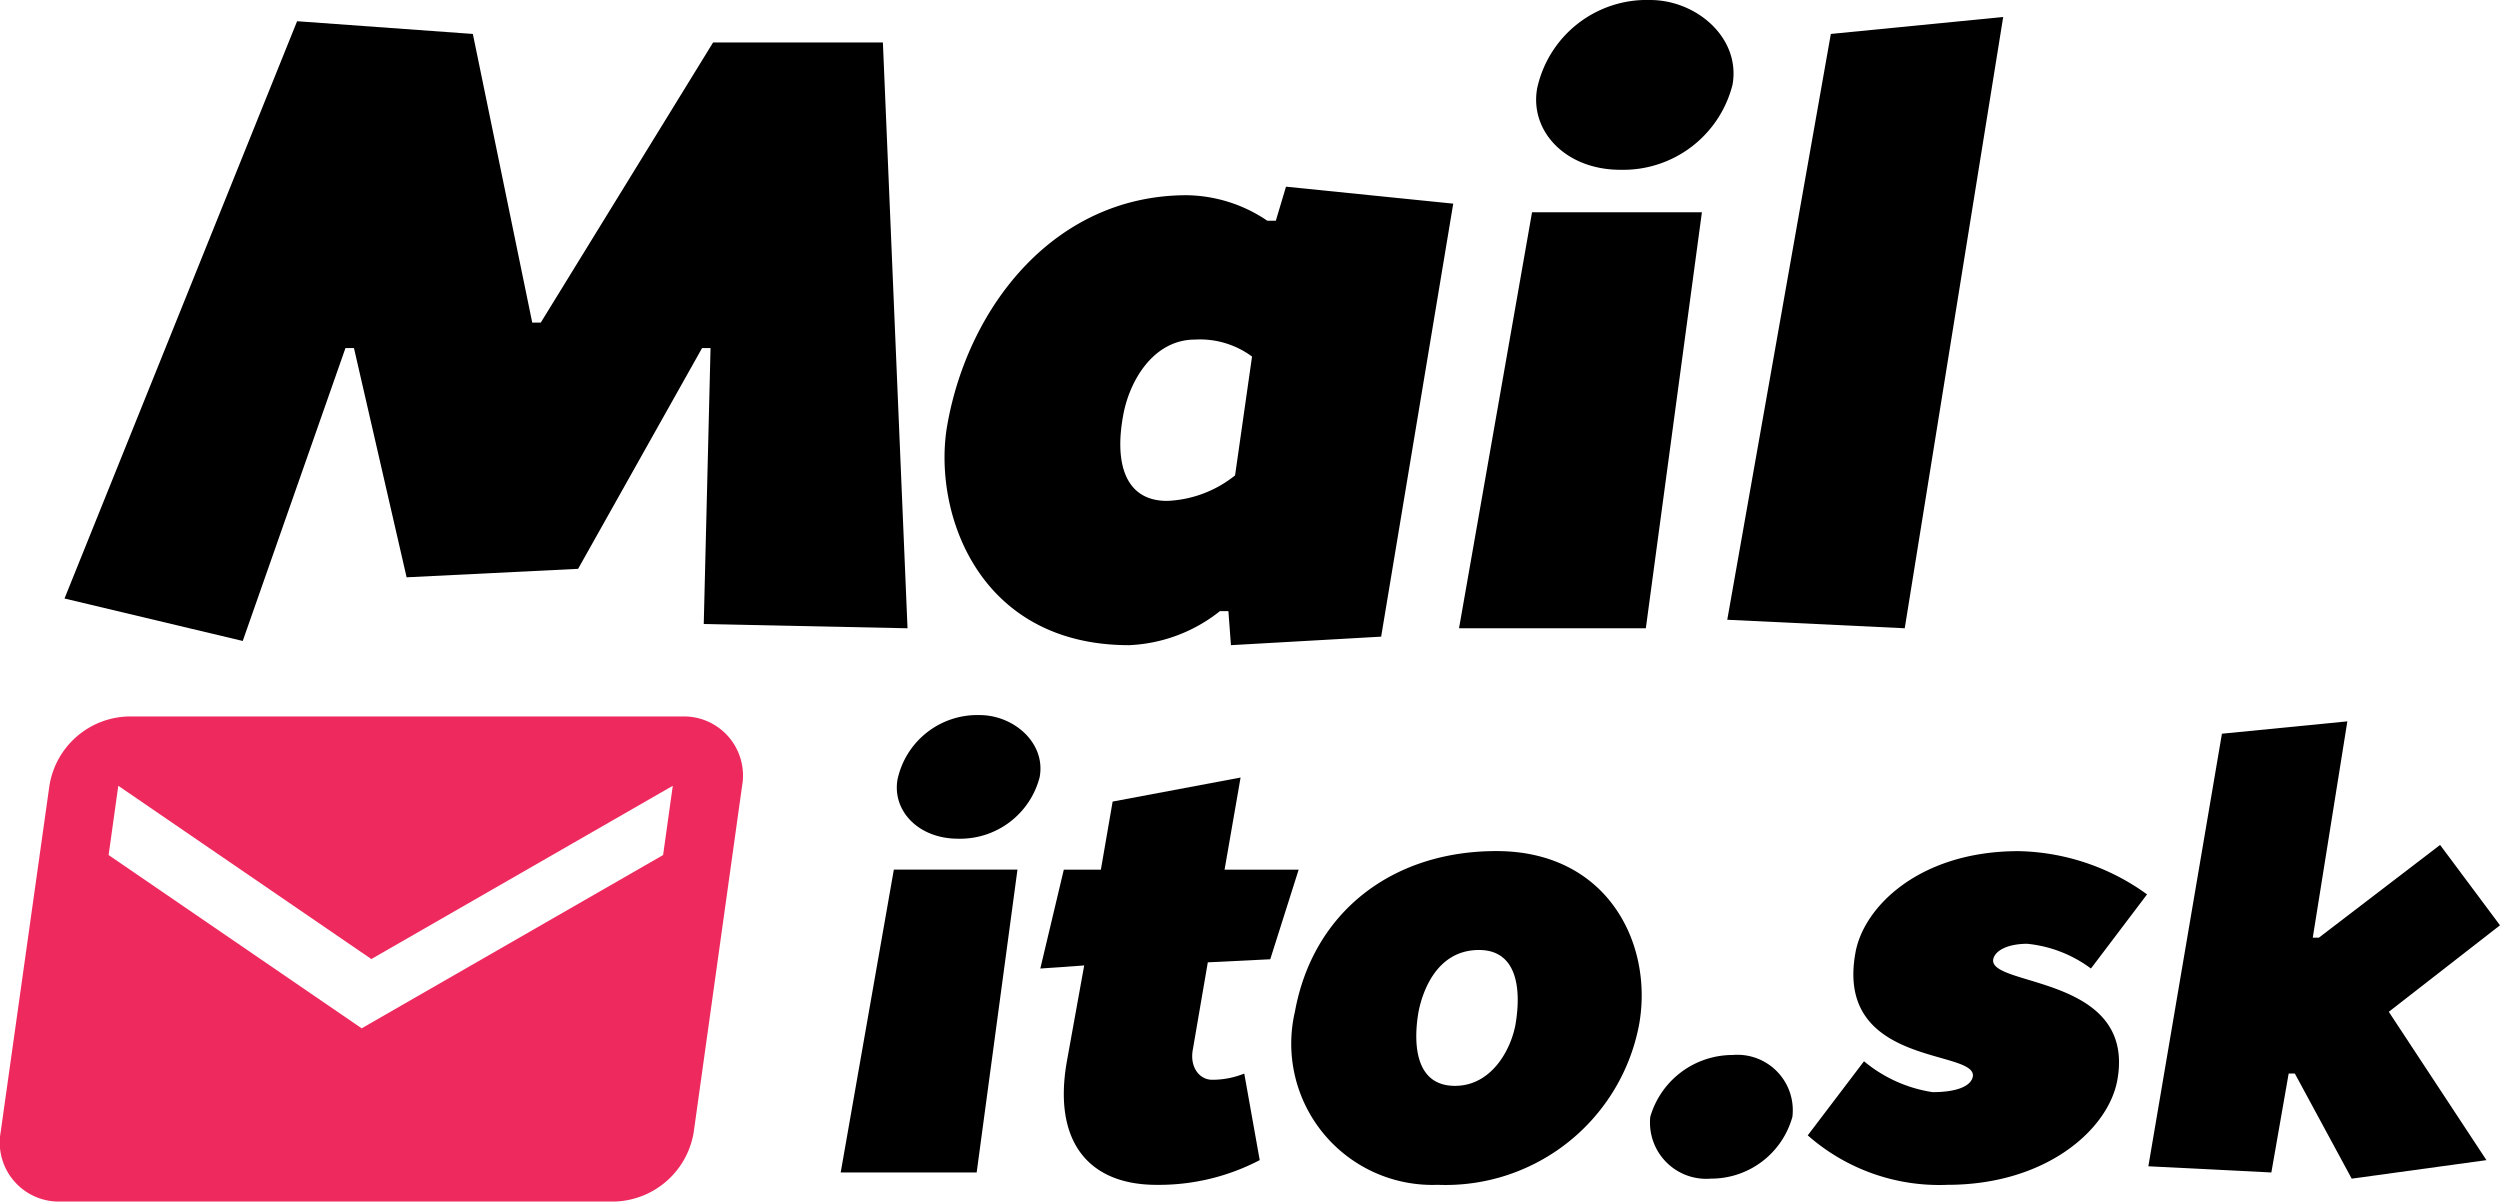
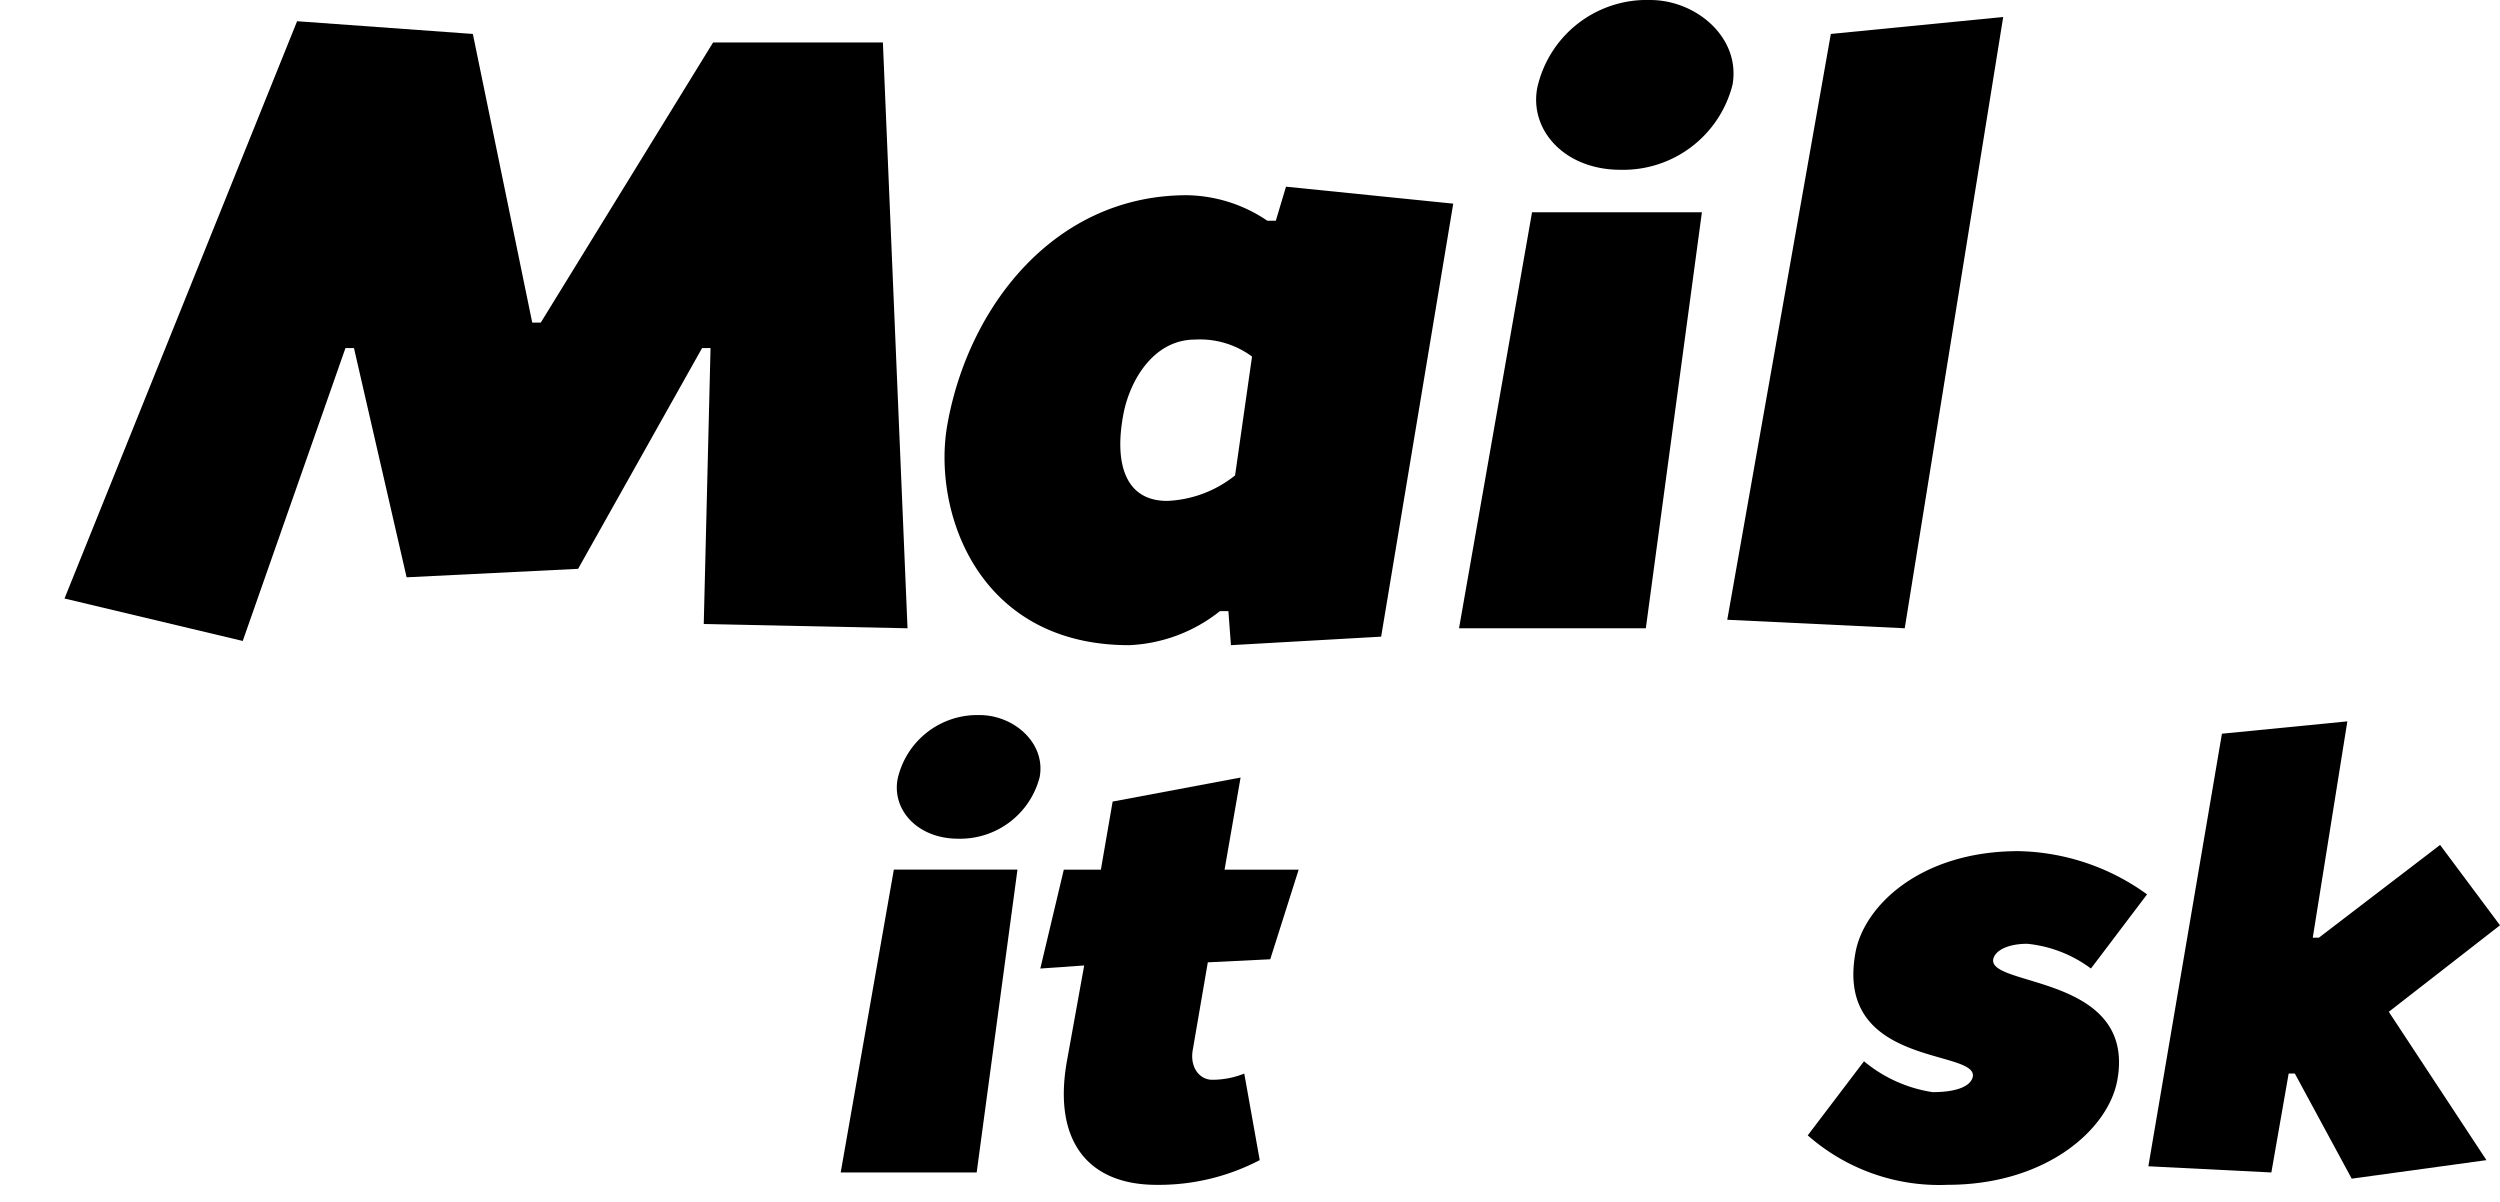
<svg xmlns="http://www.w3.org/2000/svg" width="124.835" height="60" viewBox="0 0 124.835 60">
  <defs>
    <style>.a{fill:#ee295e;}</style>
  </defs>
  <g transform="translate(-98.361 -357.961)">
    <g transform="translate(101.58 357.961)">
      <path d="M132.306,388.727l.339-13.779h-.423l-6.19,11.023-8.563.423-2.629-11.446h-.425l-5.129,14.625-8.9-2.12L112,358.627l8.776.635,2.966,14.415h.425l8.606-13.99h8.478l1.23,29.252Z" transform="translate(-100.384 -357.567)" />
      <path d="M144.121,365.518h.425l.508-1.7,8.351.847-3.6,21.622-7.5.425-.127-1.7h-.423a7.8,7.8,0,0,1-4.537,1.7c-7.63,0-9.836-6.784-9.072-11.024,1.06-5.934,5.383-11.444,11.955-11.444A7.331,7.331,0,0,1,144.121,365.518Zm-1.61,12.717.847-5.935a4.374,4.374,0,0,0-2.84-.848c-2.12,0-3.307,2.12-3.6,3.817-.425,2.33.084,4.239,2.2,4.239A5.8,5.8,0,0,0,142.51,378.236Z" transform="translate(-84.058 -354.496)" />
      <path d="M156.273,368.559l-2.8,20.774h-9.328l3.646-20.774ZM157.8,362.2a5.63,5.63,0,0,1-5.6,4.239c-2.754,0-4.537-1.951-4.153-4.07a5.6,5.6,0,0,1,5.638-4.408C156.017,357.961,158.222,359.869,157.8,362.2Z" transform="translate(-74.509 -357.961)" />
      <path d="M166.342,358.494l-4.917,30.524-8.862-.425,5.172-29.252Z" transform="translate(-69.533 -357.646)" />
    </g>
    <g transform="translate(140.34 393.669)">
      <path d="M133.569,388.117l-2.037,15.122h-6.79l2.654-15.122Zm1.111-4.629a4.1,4.1,0,0,1-4.074,3.085c-2.007,0-3.3-1.419-3.025-2.963a4.075,4.075,0,0,1,4.1-3.21C133.383,380.4,134.988,381.789,134.679,383.488Z" transform="translate(-124.742 -380.401)" />
      <path d="M139.37,391.588l-.742,4.32c-.185.926.339,1.544.956,1.544a4.237,4.237,0,0,0,1.606-.31l.772,4.322a10.87,10.87,0,0,1-5.154,1.235c-3.394,0-5.184-2.161-4.475-6.172l.864-4.783-2.191.154,1.173-4.938h1.851l.587-3.4,6.389-1.2-.8,4.6h3.7l-1.419,4.475Z" transform="translate(-121.038 -379.243)" />
-       <path d="M149.108,384.668c5.555,0,7.839,4.629,7.129,8.642a9.833,9.833,0,0,1-10.062,8.023,7.051,7.051,0,0,1-7.129-8.642C139.942,387.753,143.86,384.668,149.108,384.668Zm-3.889,8.023c-.216,1.235-.339,3.7,1.82,3.7,1.852,0,2.809-1.851,3.025-3.084.309-1.852.03-3.7-1.822-3.7C146.083,389.606,145.4,391.767,145.219,392.691Z" transform="translate(-116.365 -377.878)" />
-       <path d="M157.255,394.154a4.209,4.209,0,0,1-4.072,3.087,2.809,2.809,0,0,1-3.025-3.087,4.283,4.283,0,0,1,4.105-3.087A2.768,2.768,0,0,1,157.255,394.154Z" transform="translate(-109.732 -374.095)" />
      <path d="M169.227,390.532a6.38,6.38,0,0,0-3.179-1.235c-.925,0-1.6.309-1.7.772-.247,1.389,7.13.772,6.2,6.018-.433,2.47-3.55,5.246-8.486,5.246a9.927,9.927,0,0,1-6.976-2.47l2.809-3.7a6.979,6.979,0,0,0,3.426,1.542c1.233,0,1.913-.309,2.007-.77.247-1.389-6.884-.463-5.864-6.172.4-2.315,3.21-5.092,8.146-5.092a11.287,11.287,0,0,1,6.419,2.159Z" transform="translate(-106.797 -377.878)" />
      <path d="M175.931,403.433l-2.839-5.248h-.309l-.864,4.939-6.142-.309,3.674-21.6,6.263-.617-1.727,10.8h.307l6.05-4.629,2.992,4.012-5.553,4.32,4.876,7.407Z" transform="translate(-100.48 -380.286)" />
    </g>
-     <path class="a" d="M132.438,380.444H104.754a4.105,4.105,0,0,0-3.926,3.461l-2.435,17.3a2.949,2.949,0,0,0,2.977,3.461h27.688A4.127,4.127,0,0,0,133,401.207l2.417-17.3A2.949,2.949,0,0,0,132.438,380.444Zm-.966,6.92-15.052,8.652-12.636-8.652.484-3.459,12.635,8.652,15.053-8.652Z" transform="translate(0 13.293)" />
  </g>
</svg>